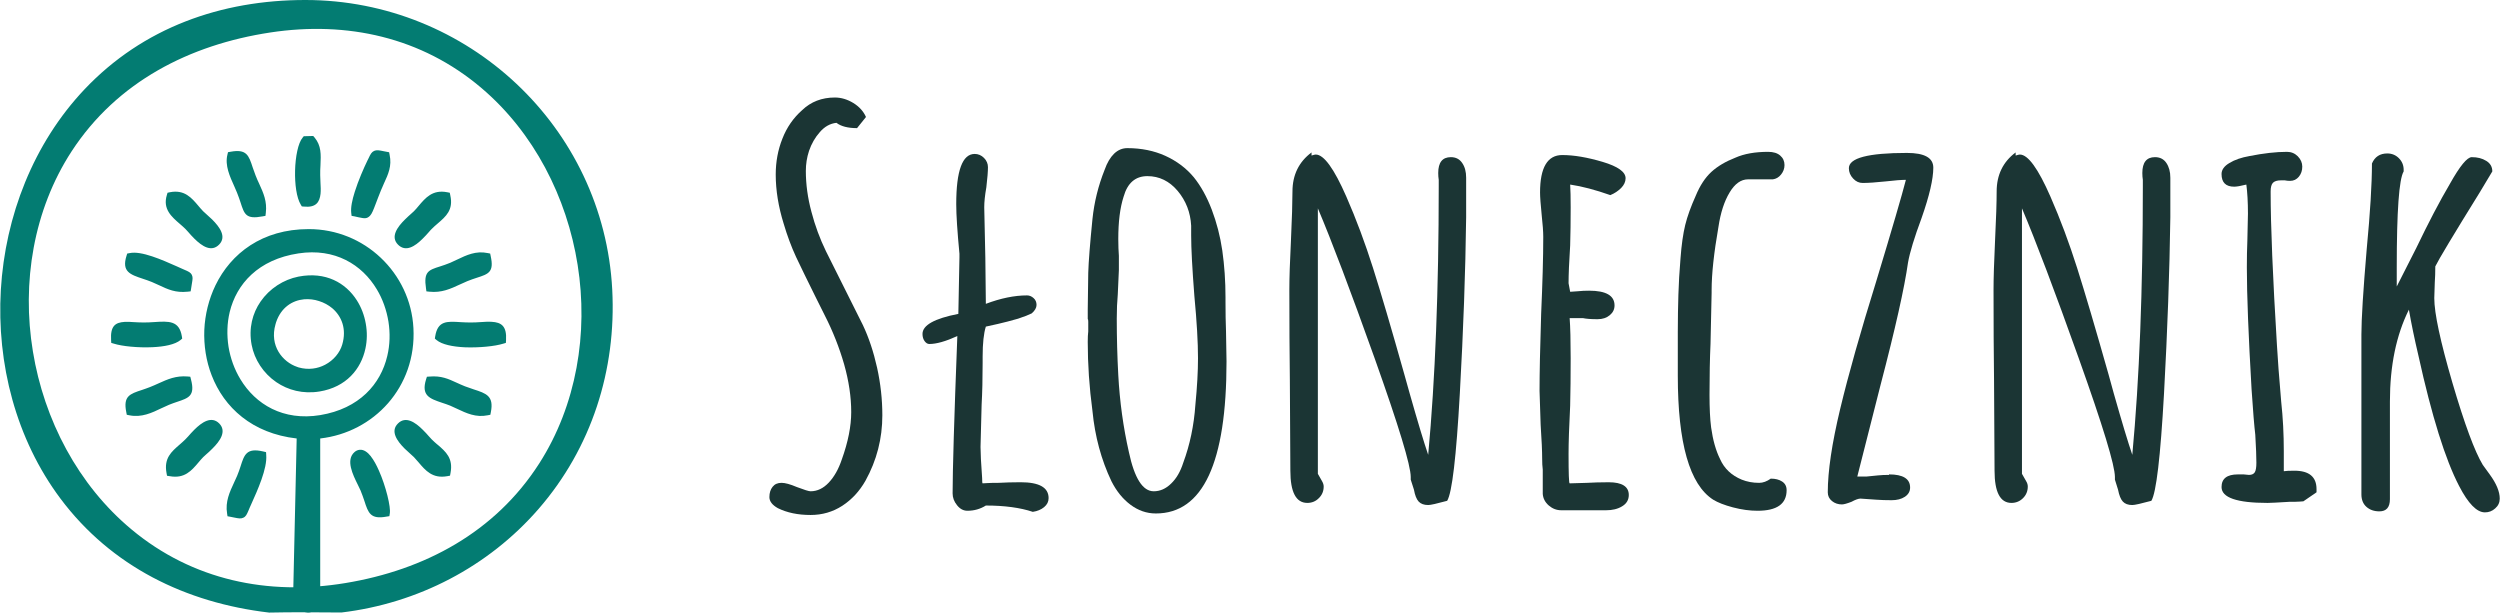
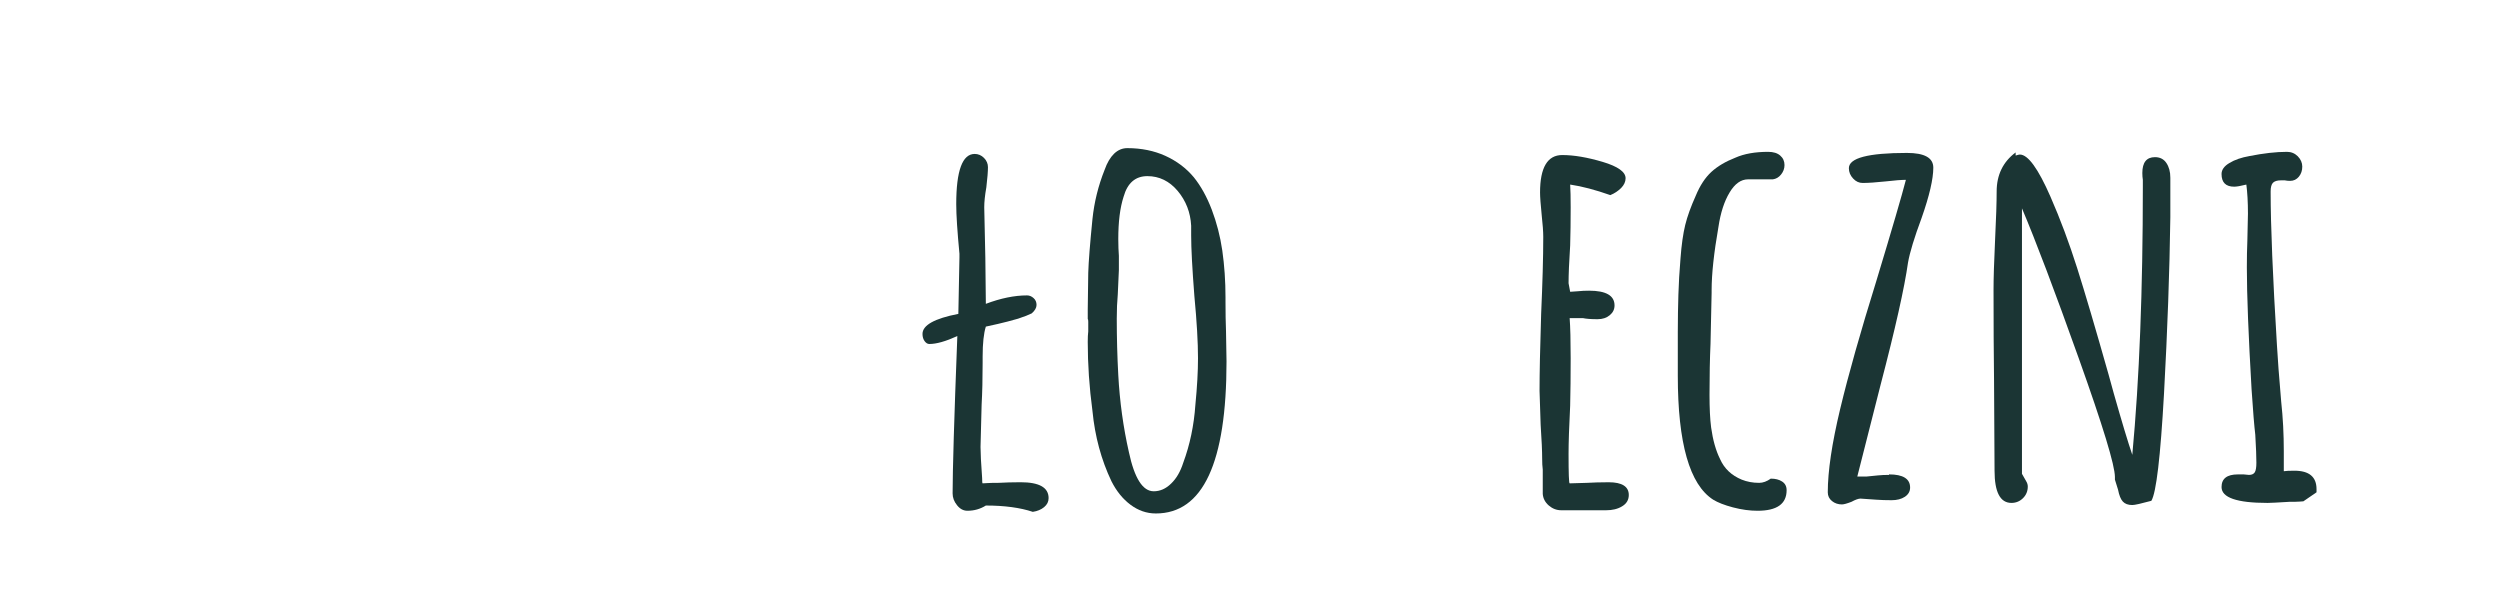
<svg xmlns="http://www.w3.org/2000/svg" xml:space="preserve" width="6240px" height="1529px" version="1.1" style="shape-rendering:geometricPrecision; text-rendering:geometricPrecision; image-rendering:optimizeQuality; fill-rule:evenodd; clip-rule:evenodd" viewBox="0 0 296.31 72.62">
  <defs>
    <style type="text/css">
   
    .fil1 {fill:#037C72}
    .fil0 {fill:#1B3534;fill-rule:nonzero}
   
  </style>
  </defs>
  <g id="Warstwa_x0020_1">
-     <path class="fil0" d="M96.06 61.05c-1.5,0 -2.79,-0.27 -3.88,-0.81 -0.66,-0.37 -1,-0.81 -1,-1.31 0,-0.5 0.13,-0.91 0.38,-1.22 0.25,-0.32 0.6,-0.47 1.06,-0.47 0.42,0 1.02,0.16 1.82,0.5 0.87,0.33 1.41,0.5 1.62,0.5 0.8,0 1.52,-0.35 2.16,-1.03 0.65,-0.69 1.16,-1.6 1.54,-2.73 0.75,-2.08 1.12,-3.96 1.12,-5.63 0,-1.79 -0.28,-3.68 -0.84,-5.66 -0.57,-1.98 -1.33,-3.91 -2.29,-5.79l-1 -2c-1.04,-2.09 -1.84,-3.74 -2.41,-4.94 -0.56,-1.21 -1.05,-2.53 -1.47,-3.95 -0.62,-2 -0.94,-3.94 -0.94,-5.82 0,-1.5 0.26,-2.92 0.79,-4.25 0.52,-1.34 1.3,-2.46 2.34,-3.38 1.04,-1 2.34,-1.5 3.88,-1.5 0.75,0 1.48,0.22 2.19,0.65 0.71,0.44 1.21,1 1.5,1.66l-1.06 1.32c-1.08,0 -1.9,-0.21 -2.44,-0.63 -0.75,0.08 -1.41,0.45 -1.97,1.1 -0.57,0.64 -0.99,1.38 -1.28,2.22 -0.26,0.79 -0.38,1.58 -0.38,2.38 0,1.58 0.22,3.2 0.66,4.84 0.43,1.65 1.01,3.21 1.72,4.67l4.38 8.76c0.71,1.5 1.27,3.19 1.69,5.07 0.41,1.87 0.62,3.75 0.62,5.63 0,2.75 -0.66,5.34 -2,7.76 -0.71,1.25 -1.63,2.24 -2.75,2.97 -1.13,0.73 -2.38,1.09 -3.76,1.09z" />
    <path id="_1" class="fil0" d="M122.41 60.68c-1.5,-0.5 -3.36,-0.75 -5.57,-0.75 -0.67,0.42 -1.4,0.62 -2.19,0.62 -0.46,0 -0.87,-0.21 -1.22,-0.65 -0.36,-0.44 -0.53,-0.91 -0.53,-1.41 0,-2.63 0.18,-8.84 0.56,-18.65 -1.38,0.63 -2.48,0.94 -3.32,0.94 -0.21,0 -0.39,-0.11 -0.56,-0.34 -0.17,-0.23 -0.25,-0.52 -0.25,-0.85 0,-1.04 1.42,-1.83 4.25,-2.38l0.13 -6.69 0 -0.44c-0.25,-2.63 -0.38,-4.59 -0.38,-5.88 0,-3.97 0.73,-5.95 2.19,-5.95 0.42,0 0.79,0.16 1.1,0.47 0.31,0.32 0.47,0.68 0.47,1.1 0,0.5 -0.06,1.29 -0.19,2.38 -0.17,0.95 -0.25,1.75 -0.25,2.37l0.13 6.01 0.06 5.44c1.75,-0.66 3.38,-1 4.88,-1 0.29,0 0.55,0.11 0.78,0.32 0.23,0.2 0.35,0.48 0.35,0.81 0,0.33 -0.19,0.67 -0.57,1 -0.33,0.17 -0.87,0.38 -1.62,0.63 -0.88,0.25 -1.67,0.46 -2.38,0.62l-1.44 0.32c-0.25,0.79 -0.38,1.98 -0.38,3.56l0 0.75c0,1.84 -0.04,3.49 -0.12,4.95l-0.13 5c0,0.71 0.06,1.94 0.19,3.69 0,0.42 0.02,0.63 0.06,0.63 0.09,0 0.27,-0.01 0.57,-0.03 0.29,-0.02 0.75,-0.03 1.37,-0.03 0.71,-0.04 1.57,-0.07 2.57,-0.07 2.21,0 3.31,0.63 3.31,1.88 0,0.42 -0.17,0.77 -0.53,1.07 -0.35,0.29 -0.8,0.48 -1.34,0.56z" />
    <path id="_2" class="fil0" d="M136.99 60.87c-1.09,0 -2.09,-0.35 -3.01,-1.04 -0.91,-0.68 -1.66,-1.61 -2.25,-2.78 -1.21,-2.54 -1.96,-5.32 -2.25,-8.32 -0.38,-2.84 -0.56,-5.57 -0.56,-8.2 0,-0.5 0.02,-0.92 0.06,-1.25l0 -1.13c0,-0.21 -0.02,-0.31 -0.06,-0.31l0 -1.13 0.06 -4.38c0.04,-1.33 0.21,-3.46 0.5,-6.38 0.21,-2 0.69,-3.94 1.44,-5.82 0.29,-0.83 0.67,-1.47 1.12,-1.91 0.46,-0.44 0.98,-0.66 1.57,-0.66 1.67,0 3.17,0.31 4.5,0.91 1.34,0.61 2.47,1.45 3.38,2.54 0.84,1.04 1.55,2.32 2.13,3.84 0.58,1.53 1,3.14 1.25,4.85 0.25,1.76 0.38,3.61 0.38,5.57l0 0.5c0,1.3 0.02,2.47 0.06,3.51l0.06 3.57c0,12.01 -2.79,18.02 -8.38,18.02zm-0.25 -2.63c0.75,0 1.44,-0.3 2.06,-0.91 0.63,-0.6 1.11,-1.43 1.44,-2.47 0.79,-2.13 1.27,-4.42 1.44,-6.88 0.21,-2.13 0.31,-3.97 0.31,-5.51 0,-1.88 -0.14,-4.34 -0.43,-7.38 -0.25,-3.22 -0.38,-5.62 -0.38,-7.2l0 -1.13c-0.08,-1.58 -0.62,-2.96 -1.6,-4.13 -0.98,-1.16 -2.18,-1.75 -3.59,-1.75 -1.42,0 -2.36,0.81 -2.82,2.44 -0.42,1.29 -0.63,2.96 -0.63,5.01 0,0.79 0.03,1.46 0.07,2l0 1.69 -0.13 2.88c-0.08,0.87 -0.12,1.83 -0.12,2.88 0,2.25 0.06,4.48 0.18,6.69 0.17,3.13 0.59,6.18 1.26,9.14 0.66,3.09 1.64,4.63 2.94,4.63z" />
-     <path id="_3" class="fil0" d="M169.28 59.87c-0.5,0 -0.88,-0.14 -1.13,-0.41 -0.25,-0.27 -0.44,-0.74 -0.56,-1.41l-0.38 -1.19 0 -0.12 0 -0.19c0,-1.38 -1.43,-6.07 -4.28,-14.08 -2.86,-8.01 -5.1,-13.93 -6.73,-17.77l0 31.47 0.25 0.44c0.04,0.09 0.12,0.23 0.25,0.44 0.12,0.21 0.19,0.42 0.19,0.63 0,0.54 -0.19,1 -0.57,1.37 -0.37,0.38 -0.83,0.57 -1.37,0.57 -1.34,0 -2.01,-1.28 -2.01,-3.82l-0.06 -10.7c-0.04,-3.21 -0.06,-6.8 -0.06,-10.77 0,-1.33 0.06,-3.27 0.19,-5.81 0.12,-2.63 0.18,-4.57 0.18,-5.82 0,-1.96 0.76,-3.51 2.26,-4.63l0 0.37c0.25,-0.08 0.41,-0.12 0.5,-0.12 0.96,0 2.17,1.66 3.63,5 1.17,2.67 2.22,5.49 3.16,8.45 0.94,2.96 2.18,7.17 3.72,12.64l0.63 2.25c0.96,3.38 1.69,5.8 2.19,7.26 0.83,-8.97 1.25,-19.56 1.25,-31.79l0 -0.81c-0.04,-0.25 -0.06,-0.52 -0.06,-0.81 0,-1.26 0.5,-1.88 1.5,-1.88 0.58,0 1.03,0.23 1.34,0.69 0.32,0.46 0.47,1.04 0.47,1.75l0 4.69c-0.08,6.43 -0.33,13.39 -0.75,20.9 -0.42,7.51 -0.92,11.75 -1.5,12.71 -1.21,0.33 -1.96,0.5 -2.25,0.5z" />
    <path id="_4" class="fil0" d="M185.05 60.49c-0.55,0 -1.04,-0.19 -1.47,-0.56 -0.44,-0.38 -0.68,-0.84 -0.72,-1.38l0 -1.63 0 -1.25c-0.05,-0.37 -0.07,-0.81 -0.07,-1.31 0,-0.88 -0.06,-2.21 -0.18,-4.01l-0.13 -4c0,-2.04 0.06,-5.09 0.19,-9.14 0.16,-3.63 0.25,-6.67 0.25,-9.13 0,-0.59 -0.06,-1.46 -0.19,-2.63 -0.12,-1.21 -0.19,-2.09 -0.19,-2.63 0,-2.96 0.88,-4.44 2.63,-4.44 1.38,0 2.97,0.27 4.79,0.81 1.81,0.54 2.72,1.19 2.72,1.94 0,0.42 -0.18,0.8 -0.53,1.16 -0.36,0.35 -0.78,0.64 -1.28,0.84 -1.76,-0.62 -3.34,-1.04 -4.76,-1.25 0.04,0.63 0.06,1.52 0.06,2.69 0,1.67 -0.02,3.17 -0.06,4.51 -0.13,2 -0.19,3.5 -0.19,4.5l0.19 1.01 1 -0.07c0.33,-0.04 0.75,-0.06 1.25,-0.06 2,0 3.01,0.58 3.01,1.75 0,0.46 -0.19,0.85 -0.57,1.16 -0.37,0.31 -0.85,0.47 -1.44,0.47 -0.75,0 -1.33,-0.04 -1.75,-0.13l-1.56 0c0.08,1.09 0.12,2.67 0.12,4.76 0,2.09 -0.02,3.96 -0.06,5.63 -0.13,2.55 -0.19,4.44 -0.19,5.7 0,2.33 0.04,3.5 0.13,3.5l2.06 -0.06c0.71,-0.04 1.57,-0.07 2.57,-0.07 1.58,0 2.38,0.51 2.38,1.51 0,0.58 -0.27,1.03 -0.79,1.34 -0.52,0.32 -1.15,0.47 -1.91,0.47l-5.31 0z" />
    <path id="_5" class="fil0" d="M208.32 60.55c-0.91,0 -1.88,-0.13 -2.91,-0.4 -1.02,-0.27 -1.8,-0.58 -2.34,-0.91 -2.8,-1.79 -4.2,-6.7 -4.2,-14.71l0 -1.68 0 -1.94 0 -1.51c0,-1.67 0.03,-3.16 0.07,-4.47 0.04,-1.31 0.12,-2.74 0.25,-4.29 0.12,-1.62 0.31,-2.95 0.56,-3.97 0.25,-1.02 0.67,-2.18 1.25,-3.47 0.5,-1.21 1.12,-2.15 1.85,-2.82 0.73,-0.67 1.68,-1.23 2.85,-1.69 1.04,-0.46 2.33,-0.69 3.88,-0.69 0.62,0 1.1,0.15 1.43,0.44 0.34,0.29 0.51,0.67 0.51,1.13 0,0.41 -0.14,0.79 -0.41,1.12 -0.27,0.34 -0.6,0.52 -0.97,0.57l-2.94 0c-0.84,0 -1.57,0.52 -2.19,1.56 -0.63,1.04 -1.07,2.4 -1.32,4.07 -0.54,3.09 -0.81,5.59 -0.81,7.51l0 0.31 -0.13 6.01c-0.08,1.79 -0.12,3.81 -0.12,6.07 0,1.58 0.06,2.88 0.19,3.88 0.21,1.5 0.56,2.75 1.06,3.75 0.5,1.13 1.36,1.94 2.57,2.44 0.62,0.25 1.31,0.38 2.06,0.38 0.46,0 0.92,-0.17 1.38,-0.5 0.54,0 0.99,0.11 1.34,0.34 0.36,0.23 0.54,0.57 0.54,1.03 0,1.63 -1.15,2.44 -3.45,2.44z" />
    <path id="_6" class="fil0" d="M218.34 59.8c-0.46,0 -0.86,-0.13 -1.19,-0.4 -0.34,-0.27 -0.5,-0.62 -0.5,-1.04 0,-2.5 0.49,-5.79 1.47,-9.88 0.98,-4.09 2.41,-9.14 4.28,-15.15 1.88,-6.21 3.05,-10.22 3.51,-12.01 -0.5,0 -1.32,0.06 -2.44,0.19 -1.13,0.12 -2.03,0.18 -2.69,0.18 -0.42,0 -0.8,-0.17 -1.13,-0.53 -0.33,-0.35 -0.5,-0.76 -0.5,-1.22 0,-1.21 2.29,-1.81 6.88,-1.81 2.09,0 3.13,0.58 3.13,1.75 0,1.33 -0.46,3.32 -1.38,5.94 -0.87,2.34 -1.41,4.11 -1.62,5.32 -0.42,2.97 -1.5,7.8 -3.26,14.52l-2.75 10.83 1.13 0 1.31 -0.13c0.38,-0.04 0.81,-0.06 1.32,-0.06l0 -0.06c1.66,0 2.5,0.52 2.5,1.56 0,0.46 -0.21,0.82 -0.63,1.1 -0.41,0.27 -0.94,0.4 -1.56,0.4 -0.67,0 -1.27,-0.02 -1.82,-0.06l-1.87 -0.13c-0.25,0 -0.61,0.13 -1.07,0.38 -0.54,0.21 -0.92,0.31 -1.12,0.31z" />
    <path id="_7" class="fil0" d="M252.75 59.87c-0.5,0 -0.87,-0.14 -1.12,-0.41 -0.25,-0.27 -0.44,-0.74 -0.57,-1.41l-0.37 -1.19 0 -0.12 0 -0.19c0,-1.38 -1.43,-6.07 -4.29,-14.08 -2.86,-8.01 -5.1,-13.93 -6.73,-17.77l0 31.47 0.25 0.44c0.05,0.09 0.13,0.23 0.25,0.44 0.13,0.21 0.19,0.42 0.19,0.63 0,0.54 -0.19,1 -0.56,1.37 -0.38,0.38 -0.84,0.57 -1.38,0.57 -1.33,0 -2,-1.28 -2,-3.82l-0.06 -10.7c-0.04,-3.21 -0.06,-6.8 -0.06,-10.77 0,-1.33 0.06,-3.27 0.18,-5.81 0.13,-2.63 0.19,-4.57 0.19,-5.82 0,-1.96 0.75,-3.51 2.25,-4.63l0 0.37c0.25,-0.08 0.42,-0.12 0.5,-0.12 0.96,0 2.17,1.66 3.63,5 1.17,2.67 2.22,5.49 3.16,8.45 0.94,2.96 2.18,7.17 3.73,12.64l0.62 2.25c0.96,3.38 1.69,5.8 2.19,7.26 0.84,-8.97 1.25,-19.56 1.25,-31.79l0 -0.81c-0.04,-0.25 -0.06,-0.52 -0.06,-0.81 0,-1.26 0.5,-1.88 1.5,-1.88 0.59,0 1.04,0.23 1.35,0.69 0.31,0.46 0.47,1.04 0.47,1.75l0 4.69c-0.09,6.43 -0.34,13.39 -0.75,20.9 -0.42,7.51 -0.92,11.75 -1.5,12.71 -1.21,0.33 -1.97,0.5 -2.26,0.5z" />
    <path id="_8" class="fil0" d="M268.77 59.62c-3.63,0 -5.44,-0.63 -5.44,-1.88 0,-1 0.64,-1.5 1.94,-1.5l0.69 0 0.62 0.06c0.34,0 0.56,-0.11 0.69,-0.31 0.13,-0.21 0.19,-0.59 0.19,-1.13 0,-0.71 -0.04,-1.82 -0.13,-3.32 -0.12,-1 -0.27,-2.79 -0.44,-5.38 -0.37,-6.38 -0.56,-11.2 -0.56,-14.45 0,-1.17 0.02,-2.24 0.06,-3.19l0.07 -3.2c0,-1.37 -0.07,-2.52 -0.19,-3.44 -0.67,0.17 -1.15,0.25 -1.44,0.25 -1,0 -1.5,-0.5 -1.5,-1.5 0,-0.5 0.31,-0.94 0.94,-1.31 0.62,-0.38 1.41,-0.65 2.37,-0.82 1.67,-0.33 3.15,-0.5 4.45,-0.5 0.5,0 0.93,0.18 1.28,0.53 0.35,0.36 0.53,0.77 0.53,1.22 0,0.46 -0.13,0.86 -0.4,1.19 -0.28,0.34 -0.62,0.5 -1.04,0.5 -0.25,0 -0.46,-0.02 -0.62,-0.06l-0.5 0c-0.42,0 -0.72,0.1 -0.91,0.28 -0.19,0.19 -0.28,0.54 -0.28,1.04 0,4.04 0.25,10.13 0.75,18.27 0.08,1.5 0.25,3.71 0.5,6.63 0.21,1.92 0.31,3.88 0.31,5.88l0 2.38c0.25,-0.04 0.67,-0.06 1.25,-0.06 1.76,0 2.63,0.73 2.63,2.19l0 0.37 -1.56 1.07c-0.04,0 -0.18,0.01 -0.41,0.03 -0.23,0.02 -0.66,0.03 -1.28,0.03 -1.34,0.08 -2.19,0.13 -2.57,0.13z" />
-     <path id="_9" class="fil0" d="M294.55 60.74c-0.96,0 -1.98,-1.04 -3.06,-3.13 -1.63,-3.13 -3.24,-8.28 -4.82,-15.45 -0.46,-1.96 -0.84,-3.78 -1.13,-5.45 -1.5,3.01 -2.25,6.64 -2.25,10.89l0 11.58c0,0.96 -0.42,1.44 -1.25,1.44 -0.63,0 -1.14,-0.18 -1.54,-0.54 -0.39,-0.35 -0.59,-0.84 -0.59,-1.47l0 -18.96c0,-1.83 0.21,-5.21 0.63,-10.13 0.41,-4.3 0.62,-7.68 0.62,-10.14 0.34,-0.79 0.94,-1.19 1.82,-1.19 0.54,0 1,0.19 1.37,0.56 0.38,0.38 0.57,0.84 0.57,1.38l0 0.19c-0.55,0.92 -0.82,4.71 -0.82,11.39l0 2.25 2.32 -4.57c1.42,-2.96 2.75,-5.51 4,-7.63 1.17,-2.09 2.03,-3.13 2.57,-3.13 0.67,0 1.24,0.14 1.72,0.44 0.48,0.29 0.72,0.71 0.72,1.25l-1.5 2.5c-3.13,5.05 -4.88,7.97 -5.26,8.76 0,0.71 -0.02,1.34 -0.06,1.88l-0.06 1.88c0,1.79 0.72,5.14 2.15,10.04 1.44,4.9 2.64,8.14 3.6,9.73l0.82 1.13c0.79,1.08 1.19,2.04 1.19,2.87 0,0.46 -0.18,0.85 -0.54,1.16 -0.35,0.32 -0.76,0.47 -1.22,0.47z" />
-     <path class="fil1" d="M44.64 34.3c-1.75,-2.93 -4.96,-4.92 -9.29,-4.26 -4.76,0.72 -7.34,3.62 -8.15,6.95 -0.32,1.34 -0.35,2.74 -0.14,4.11 0.22,1.36 0.7,2.69 1.41,3.86 1.79,2.97 5.07,4.97 9.46,4.25 4.64,-0.77 7.17,-3.68 7.95,-7.01 0.32,-1.32 0.35,-2.72 0.14,-4.07 -0.22,-1.35 -0.68,-2.67 -1.38,-3.83zm-14.71 -14.44c0.1,0.29 0.21,0.61 0.34,0.94 0.14,0.36 0.28,0.68 0.43,0.99 0.5,1.1 0.95,2.09 0.78,3.46l-0.04 0.34 -0.34 0.06c-1.97,0.37 -2.16,-0.23 -2.62,-1.67 -0.11,-0.33 -0.24,-0.72 -0.42,-1.16 -0.08,-0.2 -0.19,-0.46 -0.31,-0.72 -0.53,-1.17 -1.14,-2.5 -0.82,-3.76l0.07 -0.3 0.3 -0.05c1.9,-0.35 2.16,0.42 2.63,1.87zm24.59 13.85c-1.14,0.53 -2.2,1.02 -3.64,0.87l-0.36 -0.04 -0.05 -0.36c-0.29,-1.97 0.28,-2.16 1.68,-2.6 0.34,-0.11 0.74,-0.24 1.2,-0.43 0.24,-0.1 0.53,-0.24 0.82,-0.38 1.11,-0.53 2.22,-1.06 3.61,-0.77l0.3 0.06 0.06 0.3c0.42,1.9 -0.25,2.12 -1.65,2.57 -0.33,0.11 -0.71,0.23 -1.12,0.4 -0.27,0.11 -0.56,0.25 -0.85,0.38zm-0.41 11.66c0.31,0.14 0.63,0.29 0.99,0.43 0.37,0.14 0.7,0.25 1,0.35 1.51,0.49 2.44,0.78 2.06,2.71l-0.06 0.31 -0.31 0.06c-1.39,0.29 -2.52,-0.24 -3.64,-0.77 -0.27,-0.12 -0.54,-0.25 -0.81,-0.37 -0.34,-0.14 -0.66,-0.24 -0.96,-0.34 -1.48,-0.5 -2.5,-0.85 -1.9,-2.78l0.1 -0.31 0.31 -0.02c1.38,-0.12 2.22,0.27 3.22,0.73zm-34.97 3.01c-1.16,0.56 -2.4,1.15 -3.84,0.85l-0.3 -0.06 -0.06 -0.31c-0.38,-1.9 0.41,-2.16 1.88,-2.64 0.28,-0.1 0.6,-0.2 0.92,-0.33l0 0c0.34,-0.13 0.69,-0.29 1.02,-0.44 1.08,-0.49 2.06,-0.93 3.44,-0.82l0.33 0.03 0.08 0.32c0.51,1.94 -0.26,2.2 -1.65,2.66 -0.29,0.1 -0.6,0.2 -0.96,0.35 -0.27,0.11 -0.56,0.25 -0.86,0.39zm23.34 -22.62c-0.16,-0.04 -0.34,-0.08 -0.49,-0.11l-0.34 -0.06 -0.04 -0.34c-0.08,-0.64 0.11,-1.55 0.42,-2.52 0.42,-1.34 1.07,-2.81 1.49,-3.68 0.08,-0.16 0.12,-0.23 0.15,-0.3 0.22,-0.47 0.34,-0.71 0.65,-0.86 0.3,-0.13 0.58,-0.08 1.15,0.04l0.63 0.12 0.06 0.31c0.28,1.32 -0.17,2.3 -0.67,3.38 -0.11,0.26 -0.24,0.53 -0.36,0.83 -0.27,0.66 -0.45,1.15 -0.6,1.54 -0.3,0.79 -0.46,1.21 -0.69,1.46 -0.38,0.4 -0.69,0.33 -1.36,0.19zm-0.07 31.75c-0.62,-1.25 -1.48,-2.99 -0.41,-3.92 0.19,-0.17 0.4,-0.25 0.62,-0.27 0.47,-0.04 0.92,0.27 1.33,0.79l-0.01 0c0.34,0.43 0.66,1.02 0.95,1.68 0.83,1.86 1.43,4.35 1.29,5.08l-0.05 0.32 -0.32 0.05c-1.92,0.36 -2.18,-0.42 -2.65,-1.88 -0.12,-0.35 -0.25,-0.74 -0.43,-1.17l0 -0.01c-0.08,-0.18 -0.19,-0.42 -0.32,-0.67zm-21.43 -25.91l0.49 0.22c0.17,0.07 0.26,0.11 0.34,0.15 0.51,0.22 0.76,0.32 0.91,0.64 0.13,0.27 0.08,0.52 0,1 -0.03,0.16 -0.06,0.35 -0.09,0.57l-0.06 0.36 -0.36 0.04c-1.43,0.15 -2.33,-0.27 -3.39,-0.77 -0.26,-0.12 -0.53,-0.24 -0.85,-0.38 -0.36,-0.15 -0.73,-0.27 -1.06,-0.38 -1.5,-0.5 -2.54,-0.84 -1.94,-2.73l0.08 -0.26 0.27 -0.05c1.4,-0.31 3.88,0.8 5.66,1.59zm13.97 -11.37c0.04,-1.65 0.36,-3.29 0.9,-3.92l0.13 -0.16 1.12 -0.03 0.15 0.17c0.82,0.98 0.77,2.01 0.71,3.32 -0.02,0.36 -0.04,0.75 -0.03,1.15l0 0c0,0.27 0.01,0.57 0.03,0.86 0.03,0.48 0.05,0.94 0.01,1.35 -0.11,1.01 -0.55,1.67 -1.99,1.52l-0.23 -0.02 -0.12 -0.2c-0.51,-0.82 -0.72,-2.46 -0.68,-4.04zm-19.07 17.96c0.35,0.02 0.74,0.04 1.13,0.04 0.43,0 0.86,-0.02 1.26,-0.05 1.71,-0.11 2.95,-0.19 3.26,1.7l0.04 0.26 -0.2 0.17c-0.65,0.54 -1.94,0.79 -3.33,0.85 -1.7,0.08 -3.6,-0.11 -4.57,-0.42l-0.31 -0.09 -0.02 -0.33c-0.1,-1.67 0.49,-2.09 1.6,-2.16 0.34,-0.02 0.71,0 1.14,0.03zm42.37 -0.04c1.15,0.06 1.81,0.5 1.71,2.17l-0.02 0.33 -0.31 0.09c-0.98,0.31 -2.88,0.5 -4.59,0.43 -1.39,-0.07 -2.67,-0.32 -3.32,-0.86l-0.2 -0.17 0.04 -0.26c0.3,-1.87 1.39,-1.8 3.02,-1.69 0.37,0.02 0.76,0.04 1.16,0.04 0.43,0 0.86,-0.02 1.26,-0.05 0.46,-0.03 0.88,-0.06 1.25,-0.03zm-30.49 23.21c-0.14,-0.03 -0.3,-0.06 -0.5,-0.1l-0.32 -0.06 -0.05 -0.33c-0.23,-1.4 0.31,-2.55 0.84,-3.69 0.12,-0.25 0.24,-0.5 0.35,-0.77 0.17,-0.4 0.29,-0.77 0.4,-1.1 0.45,-1.42 0.72,-2.25 2.69,-1.79l0.34 0.08 0.02 0.34c0.14,1.59 -1.03,4.18 -1.81,5.91l0 0 -0.14 0.31c-0.03,0.07 -0.1,0.22 -0.15,0.36 -0.21,0.48 -0.31,0.72 -0.63,0.86 -0.28,0.13 -0.54,0.08 -1.04,-0.02zm21.83 -36.94c0.82,-0.97 1.66,-1.97 3.4,-1.63l0.3 0.06 0.06 0.3c0.39,1.74 -0.51,2.5 -1.51,3.36 -0.24,0.2 -0.47,0.41 -0.69,0.63 -0.09,0.08 -0.2,0.21 -0.33,0.36 -0.21,0.24 -0.47,0.53 -0.76,0.81 -0.88,0.88 -1.99,1.62 -2.91,0.69 -0.92,-0.93 -0.07,-2.1 0.84,-2.99 0.26,-0.26 0.51,-0.48 0.71,-0.66 0.15,-0.13 0.28,-0.24 0.34,-0.31 0.19,-0.19 0.37,-0.4 0.55,-0.62zm-26.09 0c0.19,0.22 0.37,0.44 0.55,0.62 0.07,0.07 0.2,0.18 0.35,0.32 0.2,0.18 0.45,0.4 0.72,0.66 0.9,0.9 1.74,2.05 0.82,2.98 -0.92,0.93 -2.03,0.18 -2.92,-0.7 -0.28,-0.27 -0.53,-0.56 -0.74,-0.8 -0.13,-0.15 -0.25,-0.28 -0.33,-0.36 -0.19,-0.19 -0.41,-0.38 -0.63,-0.57 -1.01,-0.87 -2.08,-1.79 -1.57,-3.45l0.08 -0.27 0.28 -0.06c1.73,-0.34 2.57,0.66 3.39,1.63zm26.09 30.39c-0.18,-0.22 -0.37,-0.43 -0.55,-0.62 -0.07,-0.07 -0.2,-0.18 -0.35,-0.32 -0.22,-0.19 -0.47,-0.42 -0.75,-0.69 -0.9,-0.9 -1.72,-2.05 -0.8,-2.97 0.92,-0.93 2.06,-0.15 2.95,0.74 0.28,0.27 0.53,0.55 0.73,0.78 0.13,0.15 0.24,0.27 0.33,0.36 0.22,0.22 0.45,0.42 0.68,0.62l0 -0.01c1,0.86 1.88,1.62 1.55,3.37l-0.06 0.32 -0.32 0.06c-1.75,0.32 -2.59,-0.67 -3.41,-1.64zm-26.09 0.01c-0.82,0.97 -1.65,1.95 -3.41,1.63l-0.32 -0.05 -0.06 -0.33c-0.32,-1.75 0.57,-2.51 1.56,-3.37 0.23,-0.2 0.46,-0.4 0.68,-0.62 0.08,-0.08 0.2,-0.2 0.33,-0.35 0.2,-0.23 0.45,-0.51 0.72,-0.78 0.89,-0.89 2.03,-1.68 2.96,-0.75 0.91,0.93 0.1,2.08 -0.8,2.97 -0.27,0.28 -0.53,0.51 -0.75,0.7 -0.15,0.14 -0.28,0.25 -0.35,0.32 -0.19,0.19 -0.37,0.41 -0.56,0.63zm15.01 -11.58c1.01,-0.53 1.75,-1.43 2.03,-2.39 0.55,-1.87 -0.08,-3.37 -1.18,-4.31 -0.46,-0.38 -0.99,-0.67 -1.57,-0.85 -0.57,-0.19 -1.18,-0.26 -1.77,-0.21 -1.4,0.13 -2.73,0.97 -3.32,2.72 -0.02,0.07 -0.05,0.15 -0.07,0.24 -0.37,1.28 -0.16,2.4 0.36,3.27 0.52,0.87 1.35,1.5 2.22,1.79 0.04,0.02 0.1,0.04 0.17,0.06 1.15,0.32 2.24,0.15 3.13,-0.32zm-7.65 -7.49c1.06,-1.54 2.72,-2.61 4.5,-2.96 3.22,-0.62 5.59,0.74 6.91,2.81 0.53,0.83 0.89,1.78 1.06,2.76 0.18,0.98 0.17,1.99 -0.04,2.96 -0.52,2.43 -2.27,4.57 -5.44,5.09 -1.97,0.32 -3.74,-0.16 -5.13,-1.11 -1.53,-1.05 -2.59,-2.67 -2.92,-4.42 -0.37,-1.96 0.1,-3.74 1.06,-5.13zm15.11 12.05c-2.01,2.3 -4.87,3.82 -8.04,4.18l0 20.08 -0.41 0.2c-0.95,0.47 -1.04,0.52 -2.54,-0.14l-0.29 -0.13 0.45 -20.01c-5.29,-0.6 -8.61,-3.68 -10.08,-7.49 -0.66,-1.7 -0.94,-3.55 -0.87,-5.38 0.08,-1.82 0.53,-3.64 1.32,-5.28 1.84,-3.8 5.56,-6.67 11.04,-6.67 3.32,-0.01 6.33,1.29 8.55,3.39 2.26,2.13 3.71,5.08 3.88,8.34 0.19,3.5 -0.99,6.6 -3.01,8.91z" />
-     <path class="fil1" d="M31.87 72.62c2.86,-0.07 5.72,-0.02 8.58,-0.01 9.04,-1.08 17.4,-5.41 23.37,-12.28 6.28,-7.23 9.23,-16.48 8.73,-26 -1.01,-19.26 -17.12,-34.33 -36.38,-34.33 -9.97,0 -19.25,3.27 -26.18,10.59 -6.06,6.41 -9.4,15.02 -9.92,23.77 -0.51,8.75 1.79,17.69 7.07,24.75 6.03,8.05 14.86,12.35 24.73,13.51zm0.15 -68.77c9.09,-1.38 17.92,0.56 25.01,6.57 6.23,5.28 10.15,12.96 11.42,20.99 1.28,8.06 -0.12,16.61 -4.56,23.54 -5.22,8.14 -13.57,12.62 -22.97,14.17 -9.17,1.52 -18.13,-0.34 -25.35,-6.35 -6.35,-5.28 -10.38,-13.01 -11.7,-21.11 -1.34,-8.13 0.06,-16.76 4.59,-23.72 5.38,-8.25 14,-12.64 23.56,-14.09z" />
  </g>
</svg>